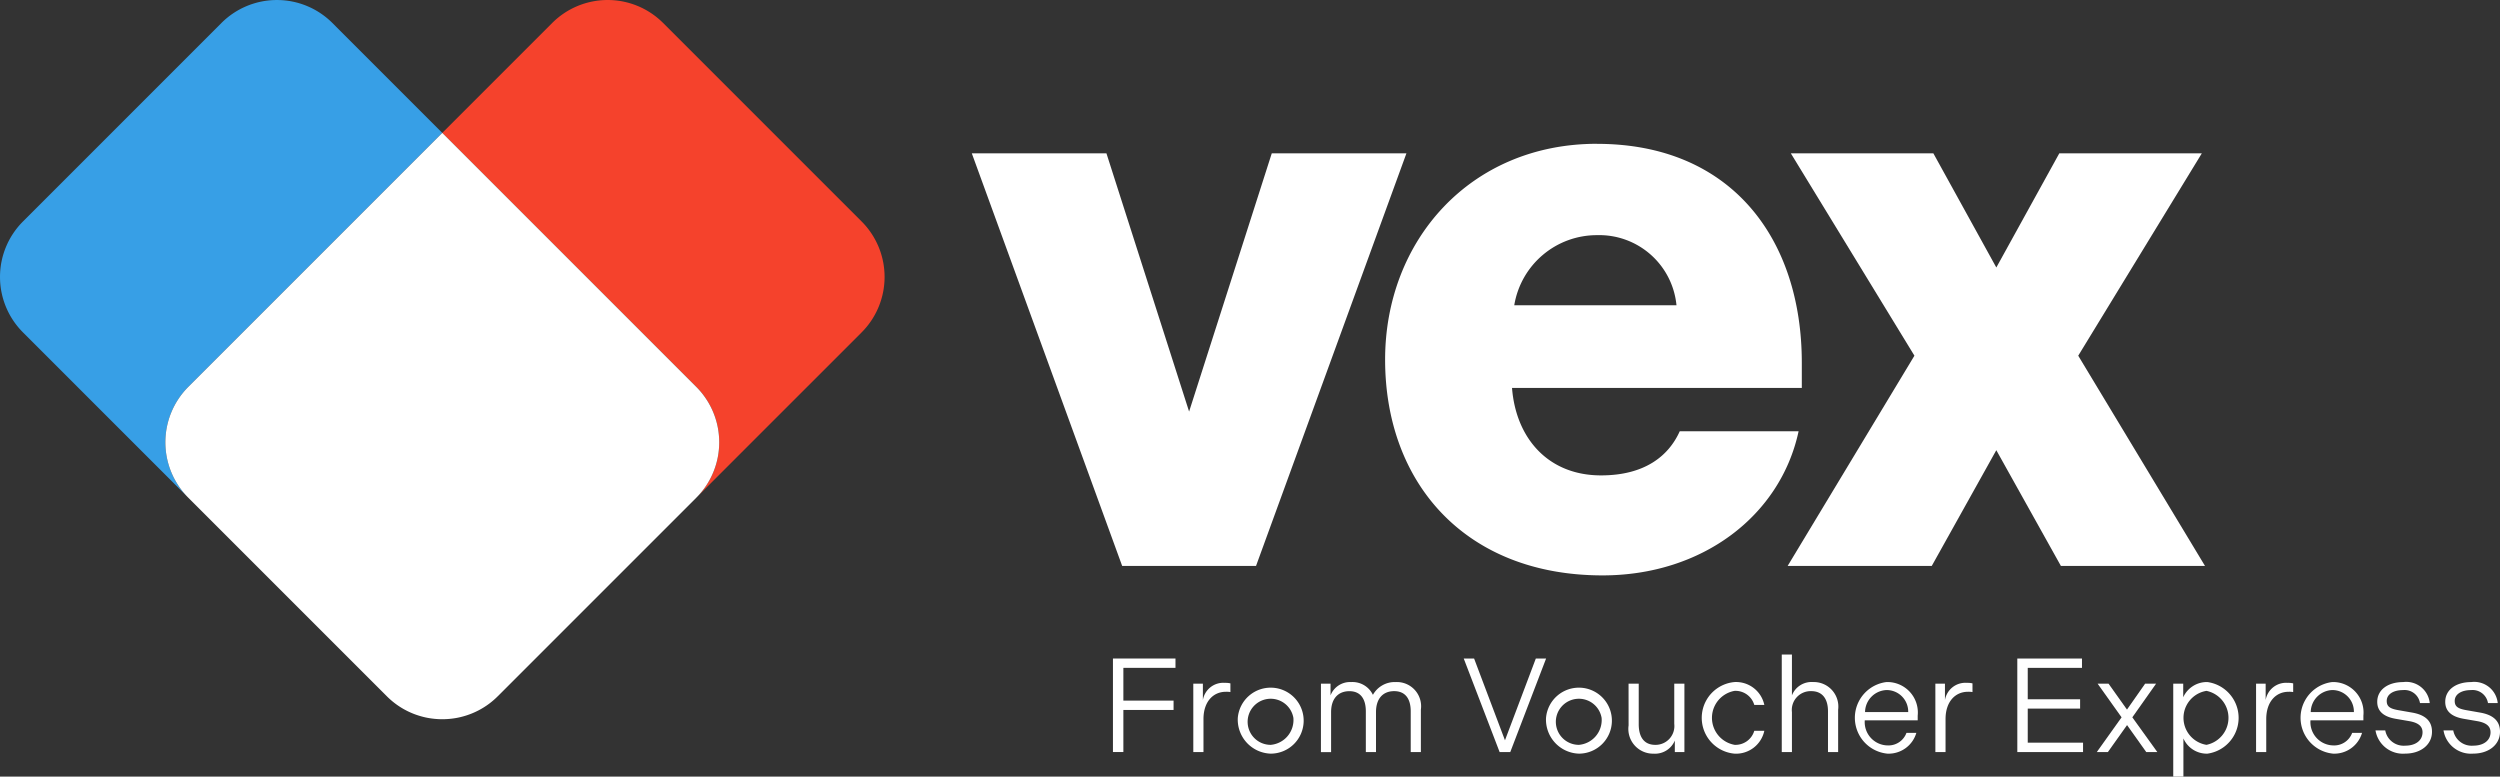
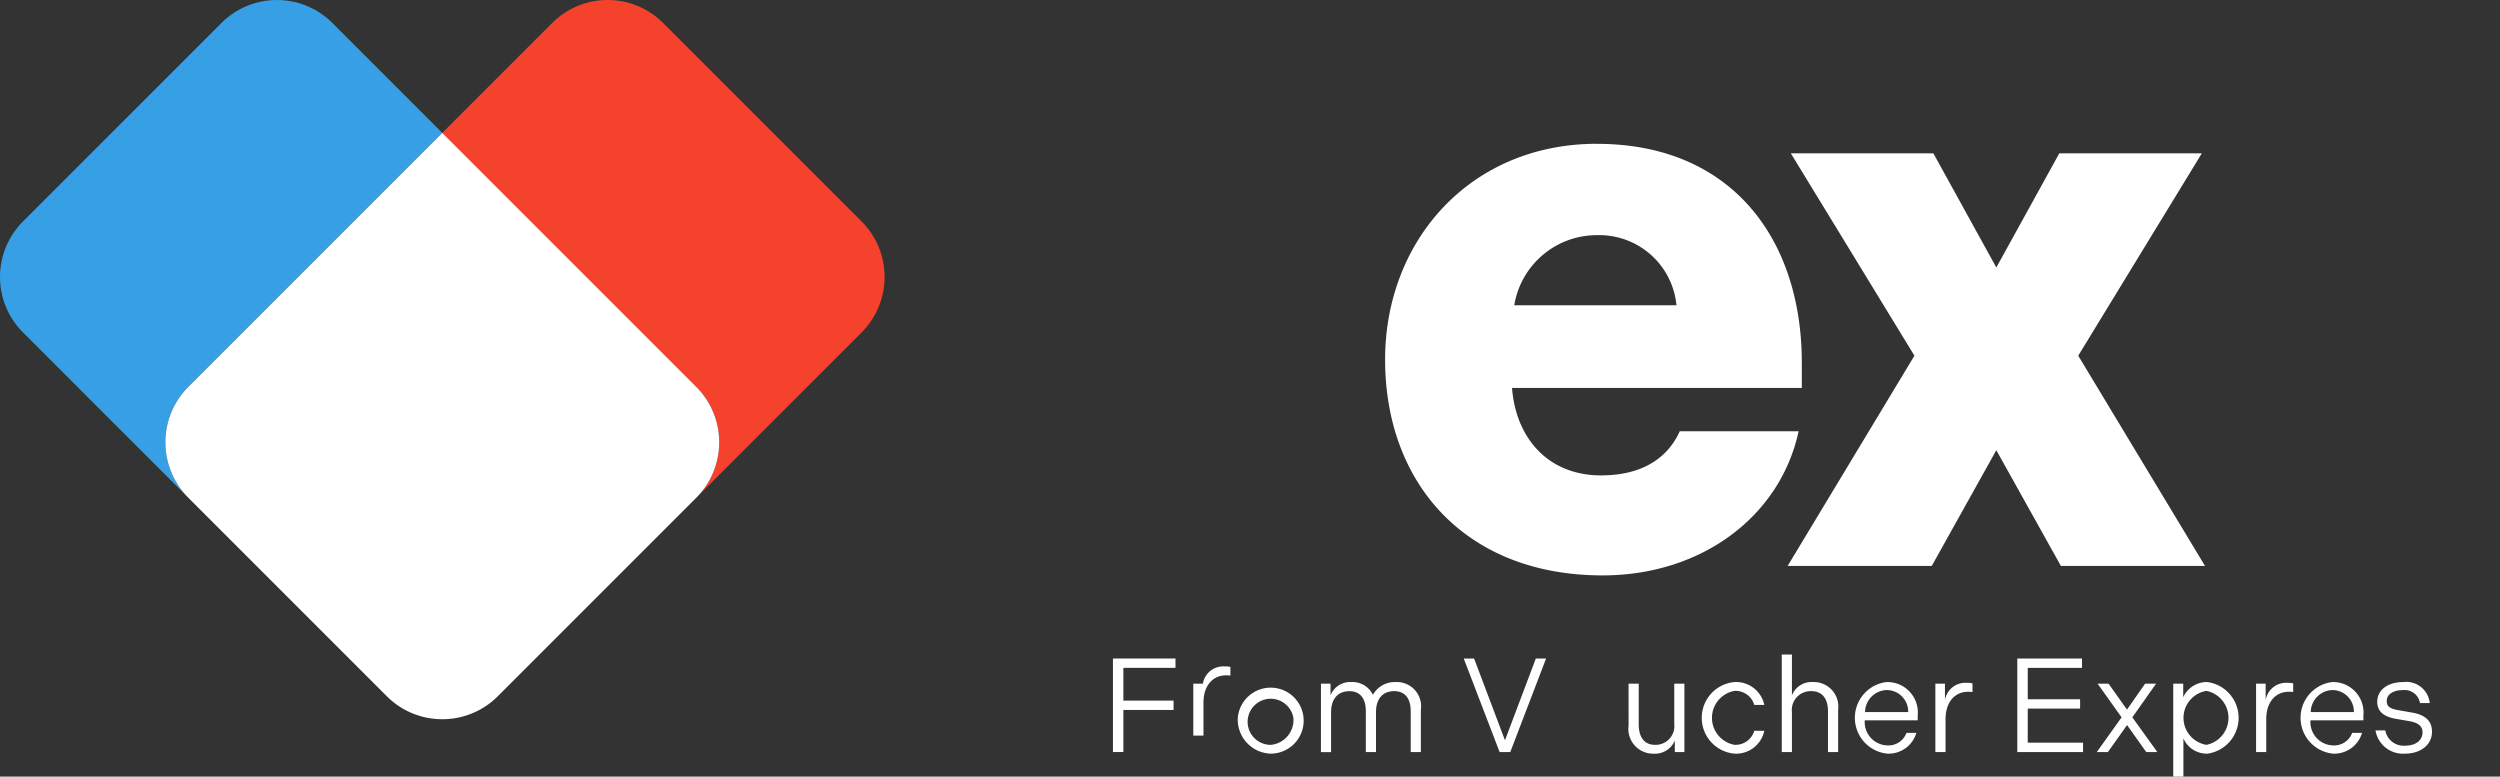
<svg xmlns="http://www.w3.org/2000/svg" width="156.393" height="48.584" viewBox="0 0 156.393 48.584">
  <rect x="0" y="0" width="156.393" height="48.584" fill="#333333" stroke="none" />
  <g id="Group_931" data-name="Group 931" transform="translate(-106.785 -5312.368)">
    <path id="Path_161" data-name="Path 161" d="M118.567,5336.568l15.886-15.886-6.875-6.876a4.908,4.908,0,0,0-6.94,0l-12.415,12.417a4.905,4.905,0,0,0,0,6.939l10.344,10.345a4.907,4.907,0,0,1,0-6.939" fill="#379fe6" />
    <path id="Path_162" data-name="Path 162" d="M160.685,5326.222l-12.417-12.416a4.905,4.905,0,0,0-6.939,0l-6.876,6.876,15.887,15.885a4.909,4.909,0,0,1,0,6.941l10.345-10.346a4.908,4.908,0,0,0,0-6.94" fill="#f5422c" />
    <path id="Path_163" data-name="Path 163" d="M150.34,5336.568l-15.886-15.886-15.887,15.886a4.907,4.907,0,0,0,0,6.939l12.417,12.417q.18.179.372.336a4.846,4.846,0,0,0,1.251.741,4.717,4.717,0,0,0,.45.157c.151.045.3.083.459.113a4.963,4.963,0,0,0,1.875,0,4.554,4.554,0,0,0,.459-.113,4.823,4.823,0,0,0,.886-.359,4.872,4.872,0,0,0,1.187-.875l12.417-12.417a4.907,4.907,0,0,0,0-6.939" fill="#fff" />
-     <path id="Path_164" data-name="Path 164" d="M167.578,5321.958H176l5.172,16.157,5.172-16.157h8.424l-9.409,25.813h-8.374Z" fill="#fff" />
    <path id="Path_165" data-name="Path 165" d="M206.693,5321.367c8.375,0,12.808,5.912,12.808,13.695v1.576H201.373c.246,3.153,2.266,5.469,5.566,5.469,2.758,0,4.237-1.232,4.926-2.759H219.3c-1.132,5.27-6.009,9.015-12.266,9.015-8.571,0-13.6-5.764-13.6-13.5,0-7.438,5.32-13.5,13.252-13.5m4.975,10.1a4.854,4.854,0,0,0-4.975-4.384,5.234,5.234,0,0,0-5.173,4.384Z" fill="#fff" />
    <path id="Path_166" data-name="Path 166" d="M226.546,5334.619l-7.733-12.661h8.916l3.94,7.144,3.941-7.144h8.916l-7.733,12.661,7.93,13.152h-9.015l-4.04-7.24-4.038,7.24h-9.015Z" fill="#fff" />
    <g id="Group_176" data-name="Group 176">
      <path id="Path_167" data-name="Path 167" d="M176.408,5353.563h3.912v.584H177.06v2.049H180.2v.585H177.06v2.632h-.652Z" fill="#fff" />
-       <path id="Path_168" data-name="Path 168" d="M181.434,5355.135h.6v1.028a1.294,1.294,0,0,1,1.371-1.078,1.369,1.369,0,0,1,.351.033v.544a1.38,1.38,0,0,0-.285-.018c-.8,0-1.4.627-1.4,1.706v2.064h-.636Z" fill="#fff" />
+       <path id="Path_168" data-name="Path 168" d="M181.434,5355.135h.6a1.294,1.294,0,0,1,1.371-1.078,1.369,1.369,0,0,1,.351.033v.544a1.38,1.38,0,0,0-.285-.018c-.8,0-1.4.627-1.4,1.706v2.064h-.636Z" fill="#fff" />
      <path id="Path_169" data-name="Path 169" d="M184.218,5357.275a2.064,2.064,0,1,1,2.057,2.239,2.13,2.13,0,0,1-2.057-2.239m3.478,0a1.442,1.442,0,1,0-1.421,1.689,1.56,1.56,0,0,0,1.421-1.689" fill="#fff" />
      <path id="Path_170" data-name="Path 170" d="M189.42,5355.135h.6v.735a1.307,1.307,0,0,1,1.289-.834,1.418,1.418,0,0,1,1.362.8,1.56,1.56,0,0,1,1.428-.8,1.517,1.517,0,0,1,1.572,1.729v2.649h-.635v-2.549c0-.769-.327-1.261-1.036-1.261-.686,0-1.136.45-1.136,1.312v2.5h-.636v-2.549c0-.769-.326-1.261-1.028-1.261-.686,0-1.145.45-1.145,1.312v2.5h-.636Z" fill="#fff" />
      <path id="Path_171" data-name="Path 171" d="M198.352,5353.563H199l1.932,5.116,1.93-5.116h.643l-2.241,5.851h-.667Z" fill="#fff" />
-       <path id="Path_172" data-name="Path 172" d="M203.5,5357.275a2.064,2.064,0,1,1,2.056,2.239,2.13,2.13,0,0,1-2.056-2.239m3.477,0a1.442,1.442,0,1,0-1.421,1.689,1.559,1.559,0,0,0,1.421-1.689" fill="#fff" />
      <path id="Path_173" data-name="Path 173" d="M208.663,5355.135h.636v2.54c0,.787.326,1.289,1.035,1.289a1.176,1.176,0,0,0,1.188-1.313v-2.516h.635v4.279h-.6v-.718a1.341,1.341,0,0,1-1.329.819,1.548,1.548,0,0,1-1.563-1.764Z" fill="#fff" />
      <path id="Path_174" data-name="Path 174" d="M215.3,5355.035a1.809,1.809,0,0,1,1.856,1.43h-.628a1.226,1.226,0,0,0-1.228-.879,1.714,1.714,0,0,0,0,3.377,1.226,1.226,0,0,0,1.228-.878h.628a1.809,1.809,0,0,1-1.856,1.43,2.248,2.248,0,0,1,0-4.48" fill="#fff" />
      <path id="Path_175" data-name="Path 175" d="M218.247,5353.313h.636v2.557a1.314,1.314,0,0,1,1.32-.835,1.537,1.537,0,0,1,1.571,1.738v2.641h-.635v-2.549c0-.769-.342-1.261-1.045-1.261a1.178,1.178,0,0,0-1.211,1.312v2.5h-.636Z" fill="#fff" />
      <path id="Path_176" data-name="Path 176" d="M224.811,5355.035a1.906,1.906,0,0,1,1.94,2.1v.293H223.44a1.457,1.457,0,0,0,1.414,1.571,1.2,1.2,0,0,0,1.194-.785h.618a1.808,1.808,0,0,1-1.812,1.3,2.253,2.253,0,0,1-.043-4.48m1.346,1.88a1.348,1.348,0,0,0-1.355-1.378,1.4,1.4,0,0,0-1.345,1.378Z" fill="#fff" />
      <path id="Path_177" data-name="Path 177" d="M227.856,5355.135h.6v1.028a1.293,1.293,0,0,1,1.371-1.078,1.369,1.369,0,0,1,.351.033v.544a1.384,1.384,0,0,0-.285-.018c-.8,0-1.4.627-1.4,1.706v2.064h-.636Z" fill="#fff" />
      <path id="Path_178" data-name="Path 178" d="M232.982,5353.563h4.046v.584h-3.393v1.965h3.276v.585h-3.276v2.132h3.46v.585h-4.112Z" fill="#fff" />
      <path id="Path_179" data-name="Path 179" d="M239.505,5357.242l-1.5-2.107h.684l1.154,1.622,1.136-1.622h.686l-1.487,2.107,1.563,2.172h-.693l-1.2-1.687-1.2,1.688h-.693Z" fill="#fff" />
      <path id="Path_180" data-name="Path 180" d="M243.361,5355.135v.852a1.624,1.624,0,0,1,1.512-.952,2.261,2.261,0,0,1,0,4.48,1.6,1.6,0,0,1-1.5-.953v2.39h-.636v-5.817Zm1.454,3.828a1.723,1.723,0,0,0,0-3.376,1.71,1.71,0,0,0,0,3.376" fill="#fff" />
      <path id="Path_181" data-name="Path 181" d="M247.918,5355.135h.6v1.028a1.293,1.293,0,0,1,1.371-1.078,1.369,1.369,0,0,1,.351.033v.544a1.38,1.38,0,0,0-.285-.018c-.8,0-1.4.627-1.4,1.706v2.064h-.636Z" fill="#fff" />
      <path id="Path_182" data-name="Path 182" d="M252.693,5355.035a1.906,1.906,0,0,1,1.939,2.1v.293h-3.31a1.456,1.456,0,0,0,1.413,1.571,1.2,1.2,0,0,0,1.195-.785h.618a1.81,1.81,0,0,1-1.813,1.3,2.253,2.253,0,0,1-.042-4.48m1.345,1.88a1.348,1.348,0,0,0-1.354-1.378,1.4,1.4,0,0,0-1.346,1.378Z" fill="#fff" />
      <path id="Path_183" data-name="Path 183" d="M255.386,5358.06H256a1.169,1.169,0,0,0,1.253.954c.669,0,1.079-.344,1.079-.836,0-.368-.251-.6-.845-.7l-.827-.142c-.743-.127-1.162-.46-1.162-1.062,0-.761.676-1.237,1.621-1.237a1.477,1.477,0,0,1,1.664,1.312h-.61a.977.977,0,0,0-1.061-.811c-.6,0-1.02.26-1.02.678,0,.343.193.484.718.576l.861.151c.819.141,1.253.518,1.253,1.2,0,.834-.735,1.369-1.671,1.369a1.741,1.741,0,0,1-1.864-1.454" fill="#fff" />
-       <path id="Path_184" data-name="Path 184" d="M259.643,5358.06h.611a1.169,1.169,0,0,0,1.253.954c.669,0,1.079-.344,1.079-.836,0-.368-.252-.6-.845-.7l-.827-.142c-.743-.127-1.162-.46-1.162-1.062,0-.761.676-1.237,1.621-1.237a1.476,1.476,0,0,1,1.663,1.312h-.61a.976.976,0,0,0-1.061-.811c-.6,0-1.02.26-1.02.678,0,.343.193.484.719.576l.861.151c.819.141,1.253.518,1.253,1.2,0,.834-.735,1.369-1.671,1.369a1.741,1.741,0,0,1-1.864-1.454" fill="#fff" />
    </g>
  </g>
</svg>